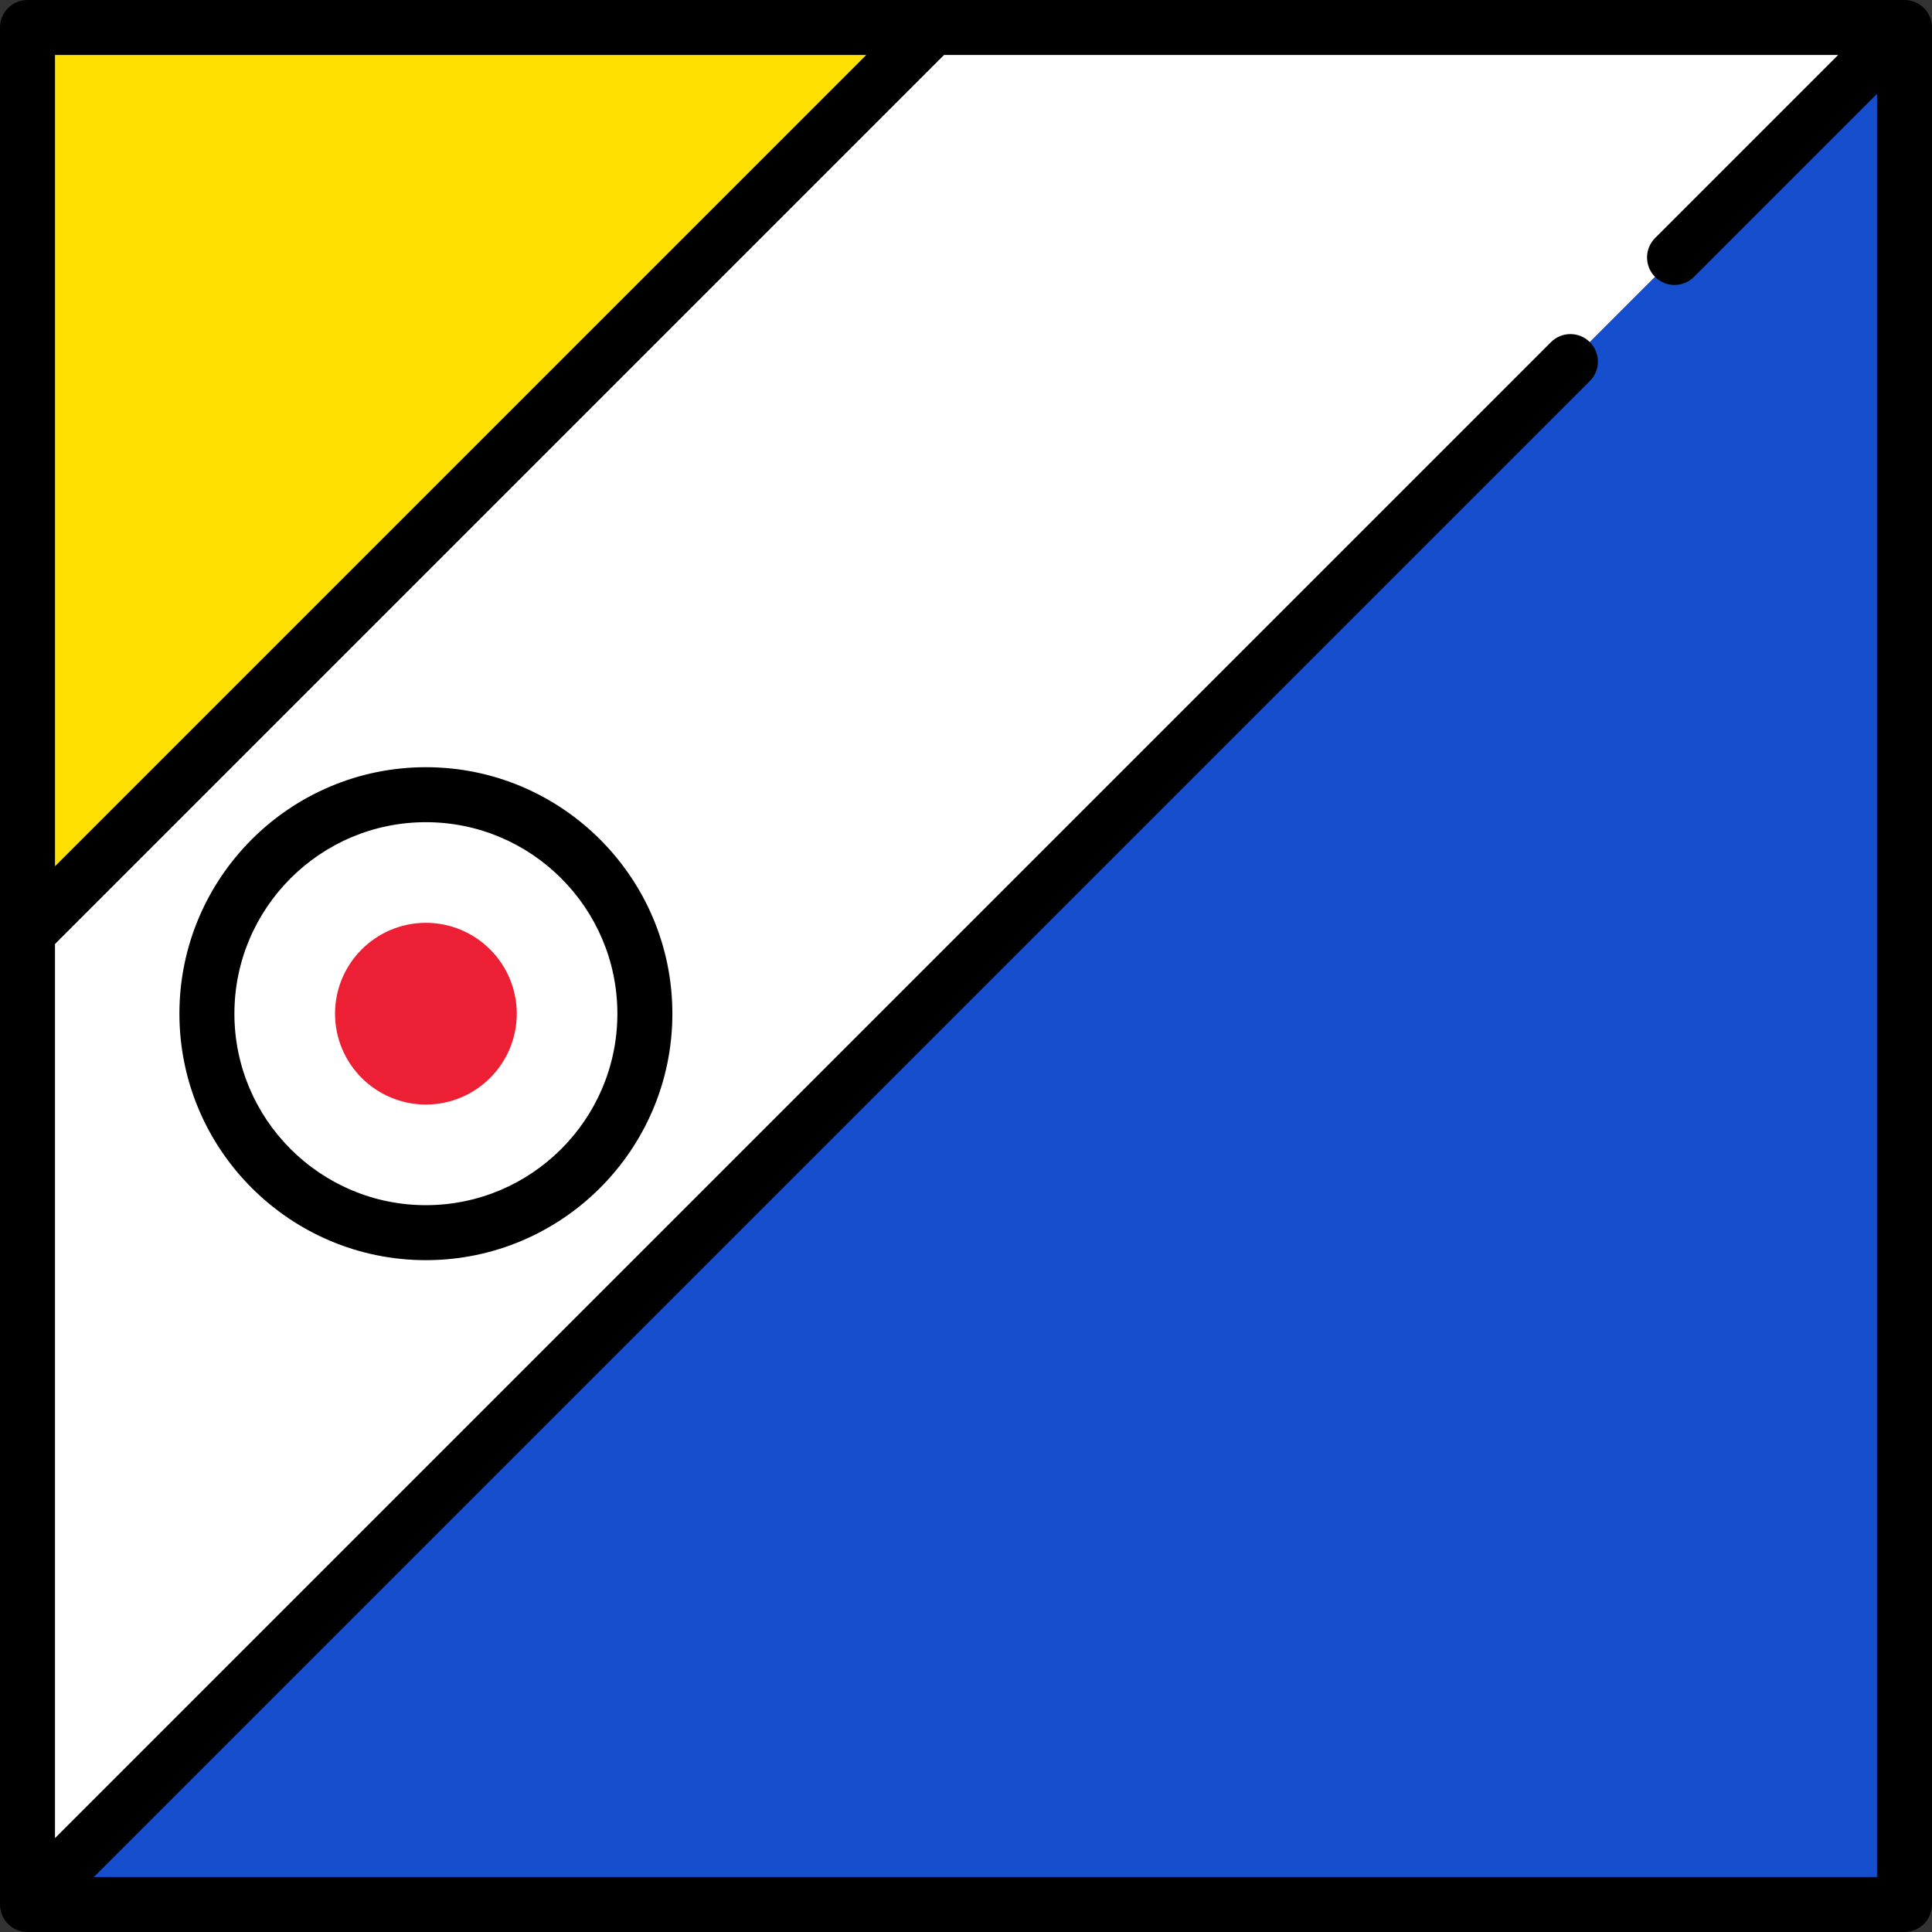
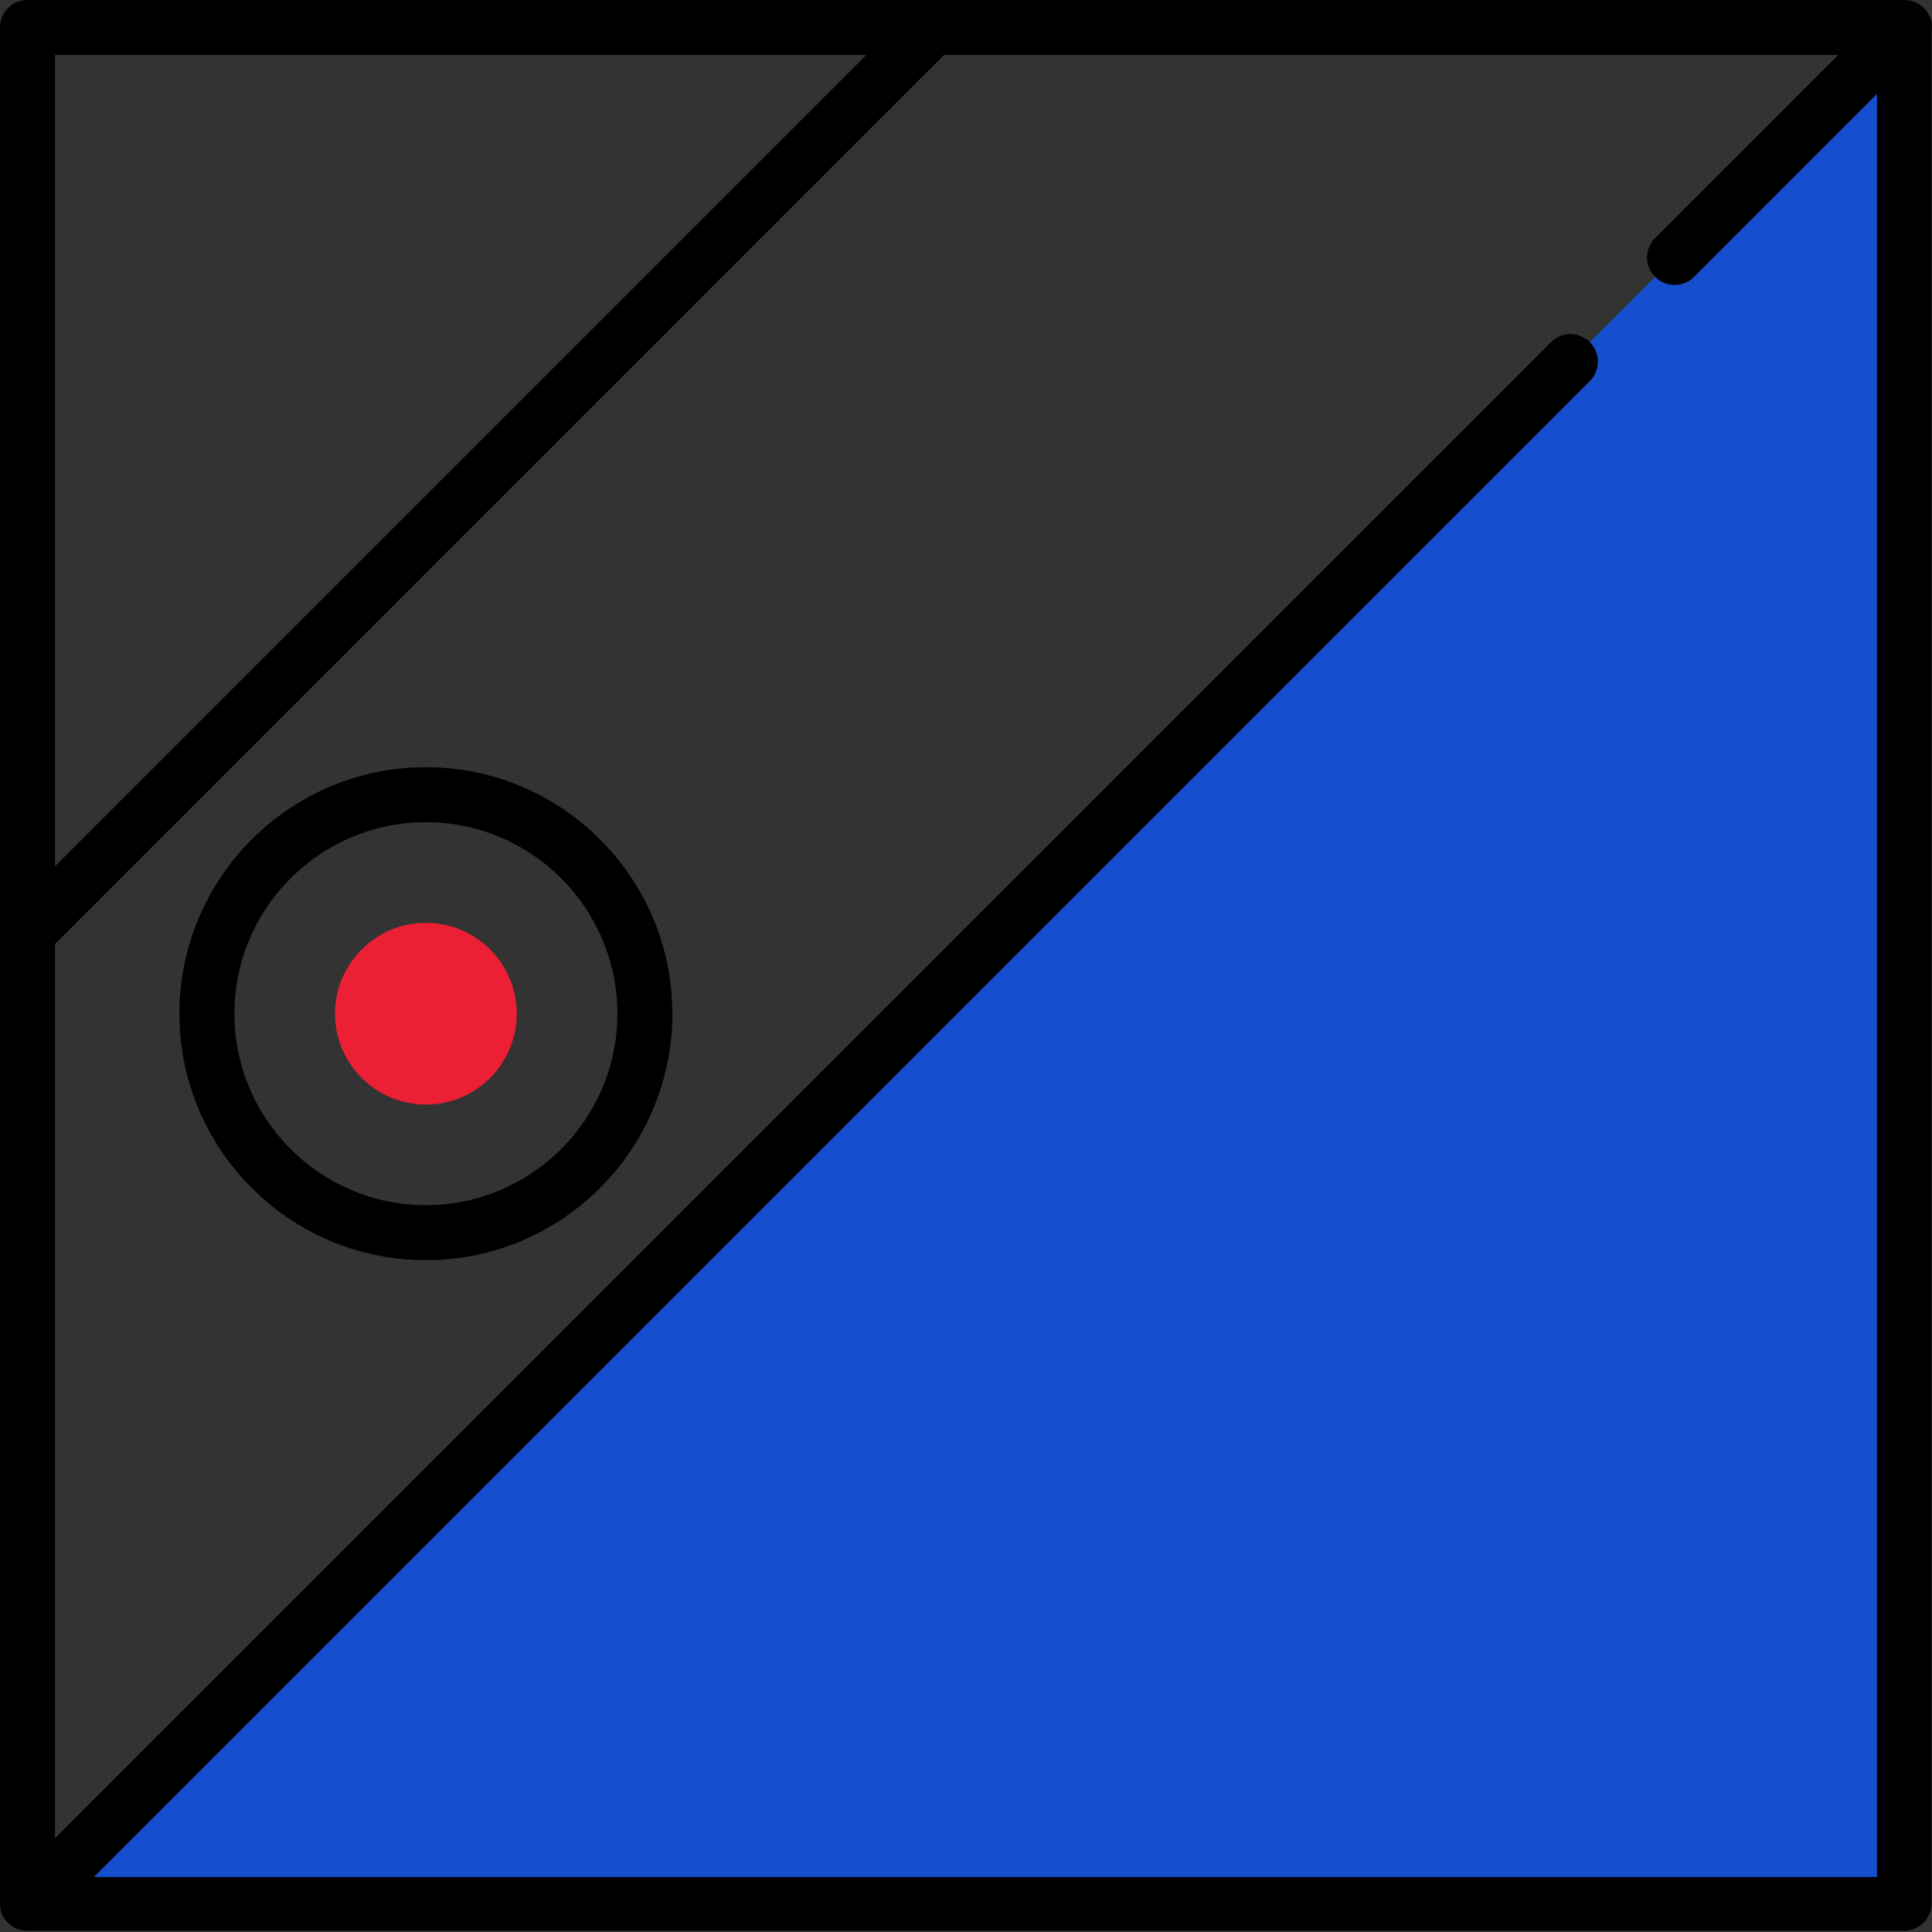
<svg xmlns="http://www.w3.org/2000/svg" version="1.1" id="Layer_1" viewBox="0 0 512 512" xml:space="preserve">
  <rect x="0" y="0" width="512" height="512" fill="#333333" stroke="none" />
-   <polygon style="fill:#FFE000;" points="247.157,7.286 7.286,247.161 7.286,7.286 " />
-   <polygon style="fill:#FFFFFF;" points="504.713,7.286 7.286,504.713 7.286,247.161 247.157,7.286 " />
  <polygon style="fill:#164FCE;" points="504.713,7.286 504.713,504.713 7.286,504.713 " />
-   <path d="M511.964,6.565c-0.01-0.103-0.03-0.204-0.044-0.306c-0.019-0.133-0.035-0.267-0.061-0.399  c-0.024-0.119-0.056-0.234-0.086-0.35c-0.029-0.114-0.054-0.229-0.088-0.341c-0.035-0.115-0.078-0.225-0.118-0.337  c-0.04-0.113-0.077-0.226-0.123-0.336c-0.044-0.105-0.095-0.206-0.143-0.308c-0.053-0.113-0.103-0.227-0.163-0.337  c-0.053-0.1-0.114-0.194-0.172-0.291c-0.064-0.107-0.125-0.215-0.194-0.32c-0.073-0.109-0.154-0.211-0.232-0.315  c-0.064-0.086-0.124-0.174-0.192-0.257c-0.305-0.372-0.646-0.713-1.018-1.018c-0.081-0.066-0.167-0.124-0.25-0.187  c-0.107-0.08-0.212-0.163-0.323-0.237c-0.101-0.067-0.205-0.126-0.308-0.187c-0.101-0.061-0.2-0.124-0.304-0.179  c-0.105-0.056-0.213-0.103-0.32-0.154c-0.108-0.051-0.215-0.105-0.326-0.151c-0.104-0.043-0.21-0.077-0.315-0.115  c-0.119-0.043-0.237-0.089-0.358-0.125c-0.104-0.032-0.21-0.054-0.315-0.081c-0.125-0.032-0.249-0.067-0.376-0.092  c-0.118-0.023-0.238-0.037-0.357-0.055c-0.116-0.017-0.231-0.039-0.349-0.05c-0.21-0.02-0.42-0.029-0.63-0.032  c-0.029,0-0.057-0.004-0.086-0.004H7.286C3.262-0.001,0,3.261,0,7.286v239.873c0,0.002,0,0.003,0,0.005V504.71  c0,0.241,0.013,0.482,0.036,0.723c0.01,0.103,0.03,0.204,0.044,0.306c0.019,0.133,0.035,0.266,0.061,0.398  c0.024,0.119,0.056,0.234,0.086,0.351c0.029,0.114,0.054,0.228,0.088,0.341c0.035,0.115,0.078,0.226,0.118,0.339  c0.04,0.111,0.077,0.224,0.122,0.334c0.044,0.105,0.095,0.207,0.144,0.31c0.053,0.112,0.103,0.226,0.162,0.336  c0.054,0.1,0.115,0.195,0.173,0.292c0.063,0.107,0.124,0.214,0.193,0.318c0.073,0.109,0.154,0.212,0.233,0.317  c0.064,0.085,0.123,0.173,0.191,0.256c0.305,0.371,0.646,0.712,1.018,1.017c0.081,0.066,0.166,0.123,0.249,0.186  c0.107,0.081,0.213,0.164,0.324,0.238c0.101,0.067,0.205,0.126,0.308,0.187c0.101,0.06,0.199,0.124,0.303,0.179  c0.107,0.057,0.217,0.106,0.325,0.157c0.106,0.05,0.211,0.103,0.32,0.148c0.107,0.045,0.217,0.08,0.325,0.119  c0.115,0.042,0.23,0.086,0.348,0.121c0.109,0.033,0.22,0.057,0.33,0.085c0.12,0.03,0.239,0.064,0.361,0.088  c0.127,0.026,0.255,0.04,0.383,0.059c0.107,0.015,0.213,0.035,0.322,0.046c0.24,0.025,0.479,0.038,0.719,0.038h497.427  c4.024,0,7.287-3.262,7.287-7.286V7.288C512,7.047,511.987,6.806,511.964,6.565z M229.566,14.572L14.573,229.57V14.572H229.566z   M24.878,497.426l396.45-396.45c2.846-2.845,2.846-7.459,0-10.305c-2.845-2.845-7.459-2.845-10.305,0l-396.45,396.45V250.179  L250.175,14.572h236.947l-48.506,48.507c-2.846,2.845-2.846,7.459,0,10.305c1.423,1.423,3.287,2.134,5.152,2.134  c1.865,0,3.73-0.712,5.152-2.134l48.507-48.507v472.549H24.878z" />
+   <path d="M511.964,6.565c-0.01-0.103-0.03-0.204-0.044-0.306c-0.019-0.133-0.035-0.267-0.061-0.399  c-0.024-0.119-0.056-0.234-0.086-0.35c-0.029-0.114-0.054-0.229-0.088-0.341c-0.035-0.115-0.078-0.225-0.118-0.337  c-0.04-0.113-0.077-0.226-0.123-0.336c-0.044-0.105-0.095-0.206-0.143-0.308c-0.053-0.113-0.103-0.227-0.163-0.337  c-0.053-0.1-0.114-0.194-0.172-0.291c-0.064-0.107-0.125-0.215-0.194-0.32c-0.073-0.109-0.154-0.211-0.232-0.315  c-0.064-0.086-0.124-0.174-0.192-0.257c-0.305-0.372-0.646-0.713-1.018-1.018c-0.081-0.066-0.167-0.124-0.25-0.187  c-0.107-0.08-0.212-0.163-0.323-0.237c-0.101-0.067-0.205-0.126-0.308-0.187c-0.101-0.061-0.2-0.124-0.304-0.179  c-0.105-0.056-0.213-0.103-0.32-0.154c-0.108-0.051-0.215-0.105-0.326-0.151c-0.104-0.043-0.21-0.077-0.315-0.115  c-0.119-0.043-0.237-0.089-0.358-0.125c-0.104-0.032-0.21-0.054-0.315-0.081c-0.125-0.032-0.249-0.067-0.376-0.092  c-0.118-0.023-0.238-0.037-0.357-0.055c-0.116-0.017-0.231-0.039-0.349-0.05c-0.21-0.02-0.42-0.029-0.63-0.032  c-0.029,0-0.057-0.004-0.086-0.004H7.286C3.262-0.001,0,3.261,0,7.286v239.873c0,0.002,0,0.003,0,0.005V504.71  c0,0.241,0.013,0.482,0.036,0.723c0.01,0.103,0.03,0.204,0.044,0.306c0.019,0.133,0.035,0.266,0.061,0.398  c0.029,0.114,0.054,0.228,0.088,0.341c0.035,0.115,0.078,0.226,0.118,0.339  c0.04,0.111,0.077,0.224,0.122,0.334c0.044,0.105,0.095,0.207,0.144,0.31c0.053,0.112,0.103,0.226,0.162,0.336  c0.054,0.1,0.115,0.195,0.173,0.292c0.063,0.107,0.124,0.214,0.193,0.318c0.073,0.109,0.154,0.212,0.233,0.317  c0.064,0.085,0.123,0.173,0.191,0.256c0.305,0.371,0.646,0.712,1.018,1.017c0.081,0.066,0.166,0.123,0.249,0.186  c0.107,0.081,0.213,0.164,0.324,0.238c0.101,0.067,0.205,0.126,0.308,0.187c0.101,0.06,0.199,0.124,0.303,0.179  c0.107,0.057,0.217,0.106,0.325,0.157c0.106,0.05,0.211,0.103,0.32,0.148c0.107,0.045,0.217,0.08,0.325,0.119  c0.115,0.042,0.23,0.086,0.348,0.121c0.109,0.033,0.22,0.057,0.33,0.085c0.12,0.03,0.239,0.064,0.361,0.088  c0.127,0.026,0.255,0.04,0.383,0.059c0.107,0.015,0.213,0.035,0.322,0.046c0.24,0.025,0.479,0.038,0.719,0.038h497.427  c4.024,0,7.287-3.262,7.287-7.286V7.288C512,7.047,511.987,6.806,511.964,6.565z M229.566,14.572L14.573,229.57V14.572H229.566z   M24.878,497.426l396.45-396.45c2.846-2.845,2.846-7.459,0-10.305c-2.845-2.845-7.459-2.845-10.305,0l-396.45,396.45V250.179  L250.175,14.572h236.947l-48.506,48.507c-2.846,2.845-2.846,7.459,0,10.305c1.423,1.423,3.287,2.134,5.152,2.134  c1.865,0,3.73-0.712,5.152-2.134l48.507-48.507v472.549H24.878z" />
  <path d="M112.867,203.317c-36.018,0-65.32,29.302-65.32,65.32c0,36.017,29.302,65.32,65.32,65.32  c36.017,0,65.319-29.302,65.319-65.32S148.884,203.317,112.867,203.317z M112.867,319.383c-27.982,0-50.747-22.765-50.747-50.747  c0-27.982,22.765-50.747,50.747-50.747c27.981,0,50.746,22.765,50.746,50.747C163.613,296.619,140.849,319.383,112.867,319.383z" />
  <path style="fill:#ED1F34;stroke:#ED1F34;stroke-width:15;stroke-linecap:round;stroke-linejoin:round;stroke-miterlimit:10;" d="  M112.867,285.218c-9.143,0-16.581-7.438-16.581-16.581s7.438-16.581,16.581-16.581s16.581,7.438,16.581,16.581  S122.01,285.218,112.867,285.218z" />
</svg>